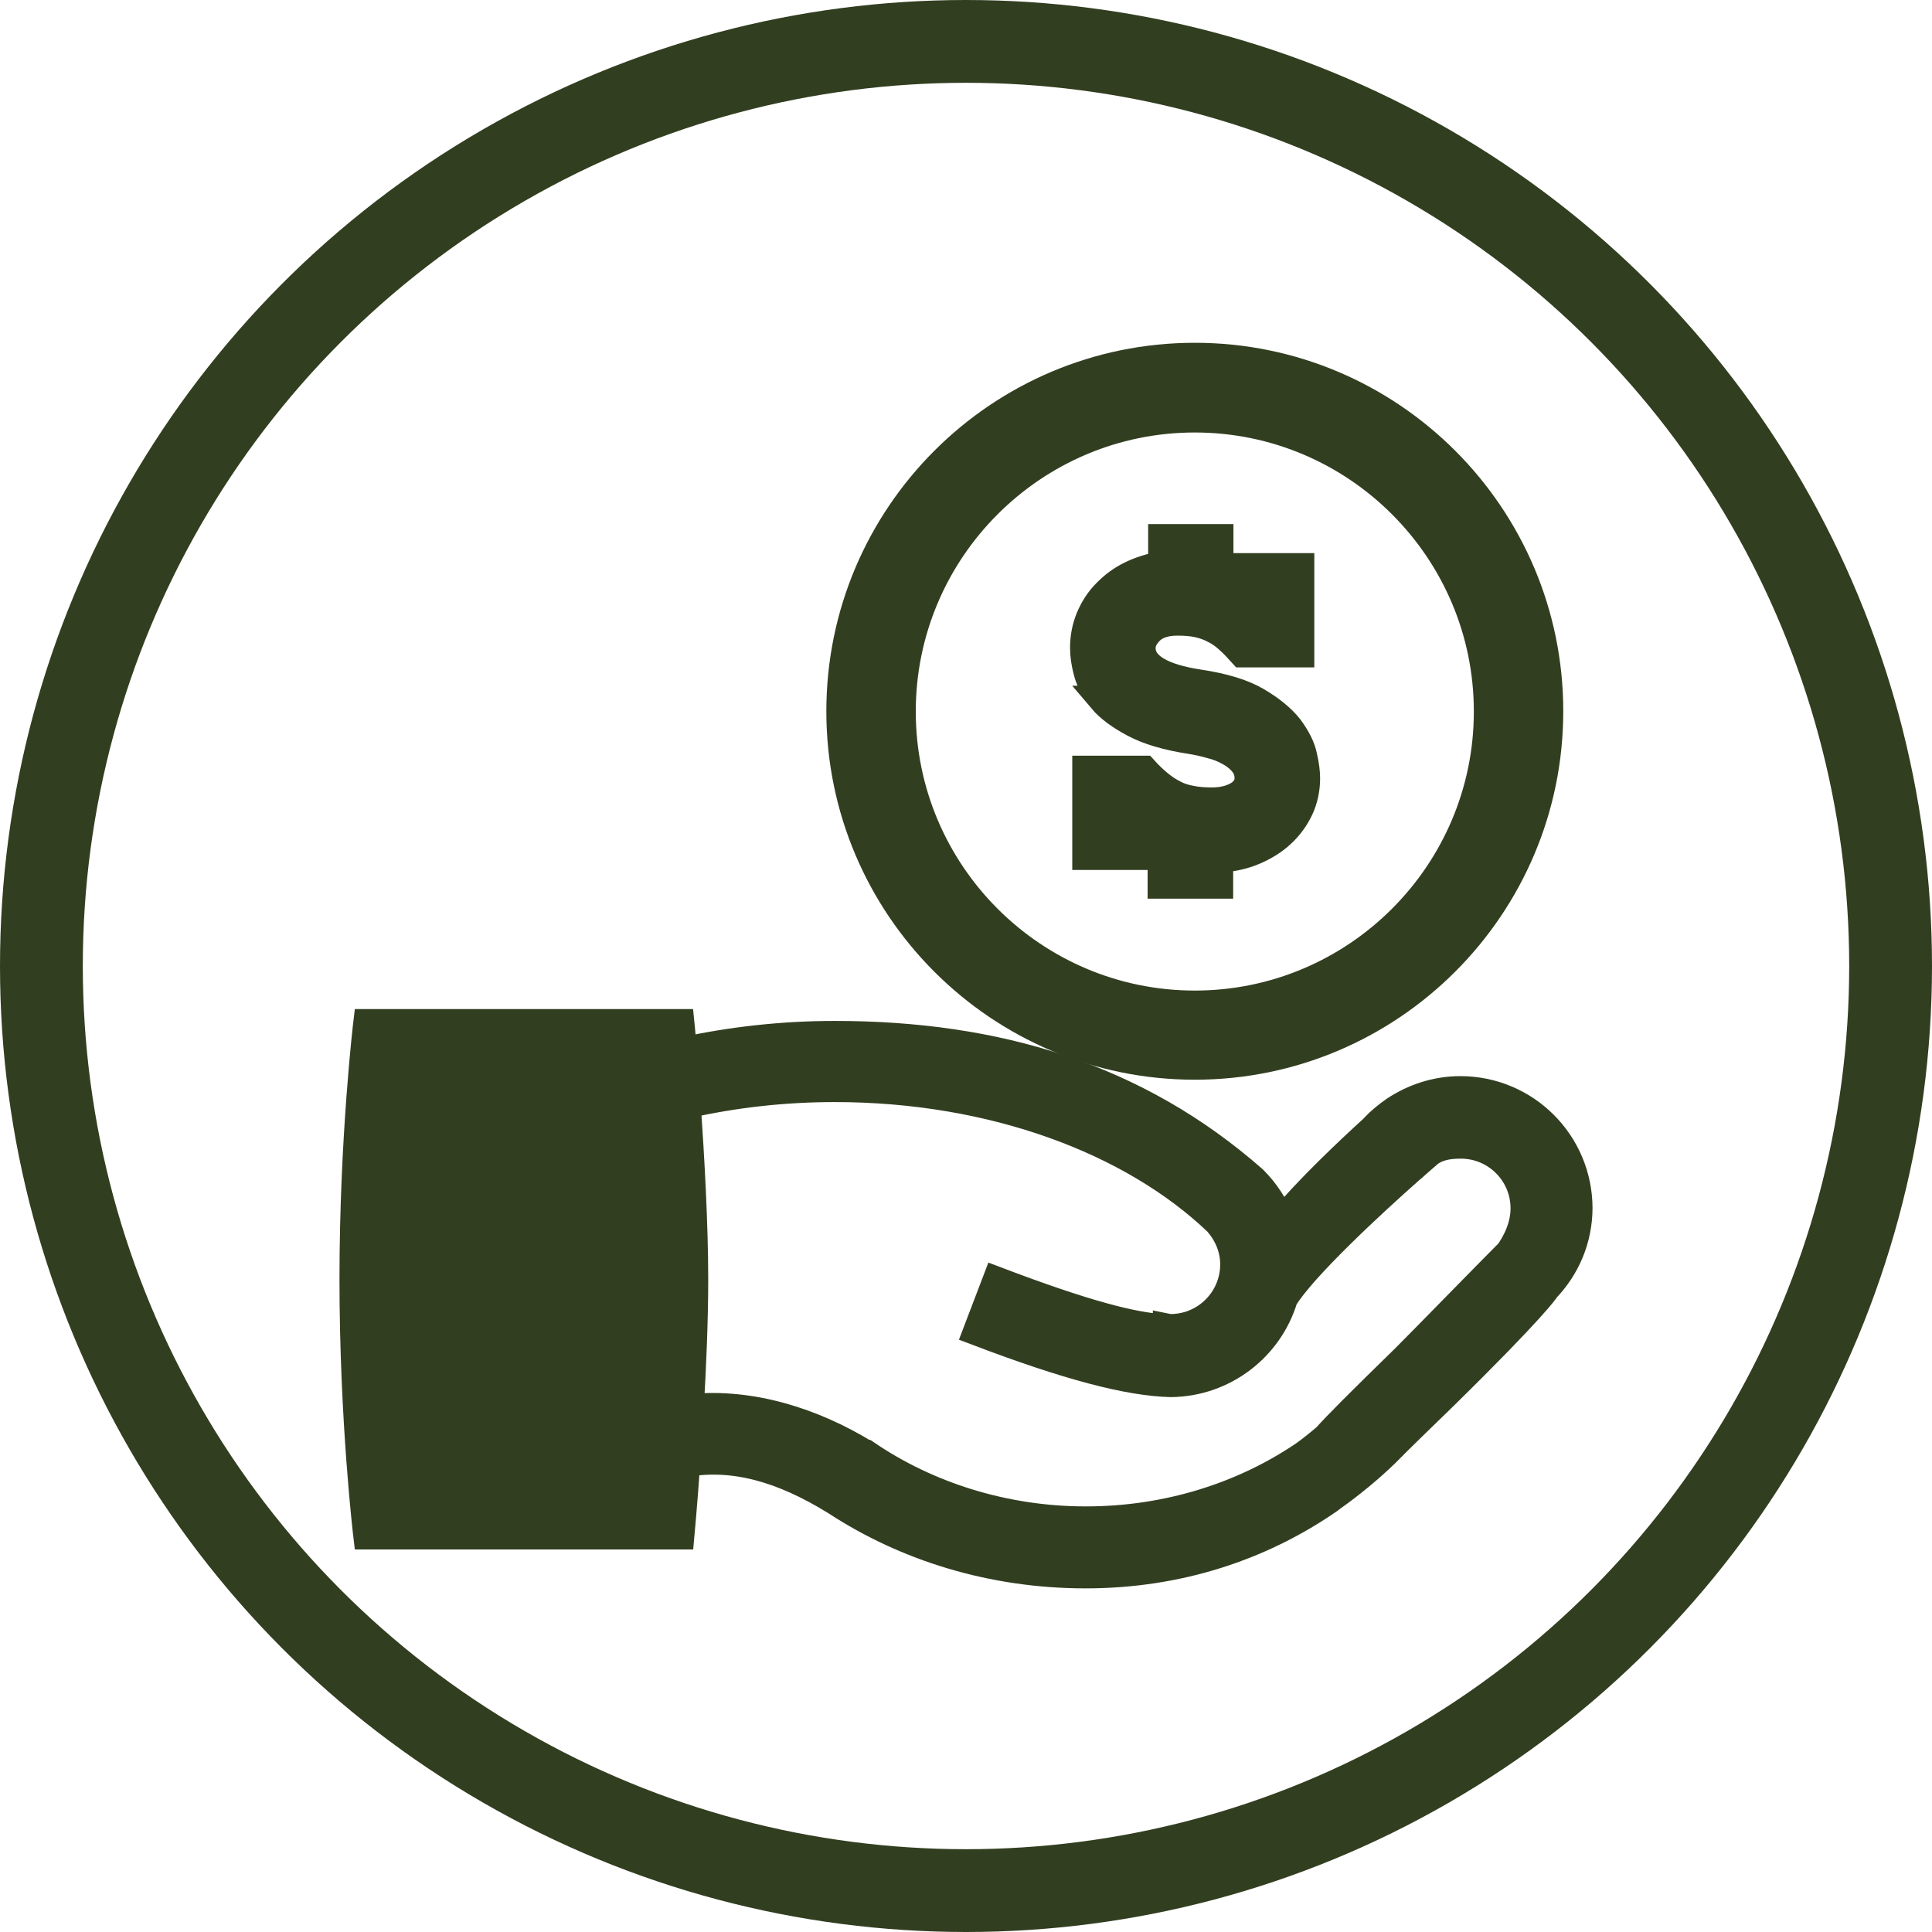
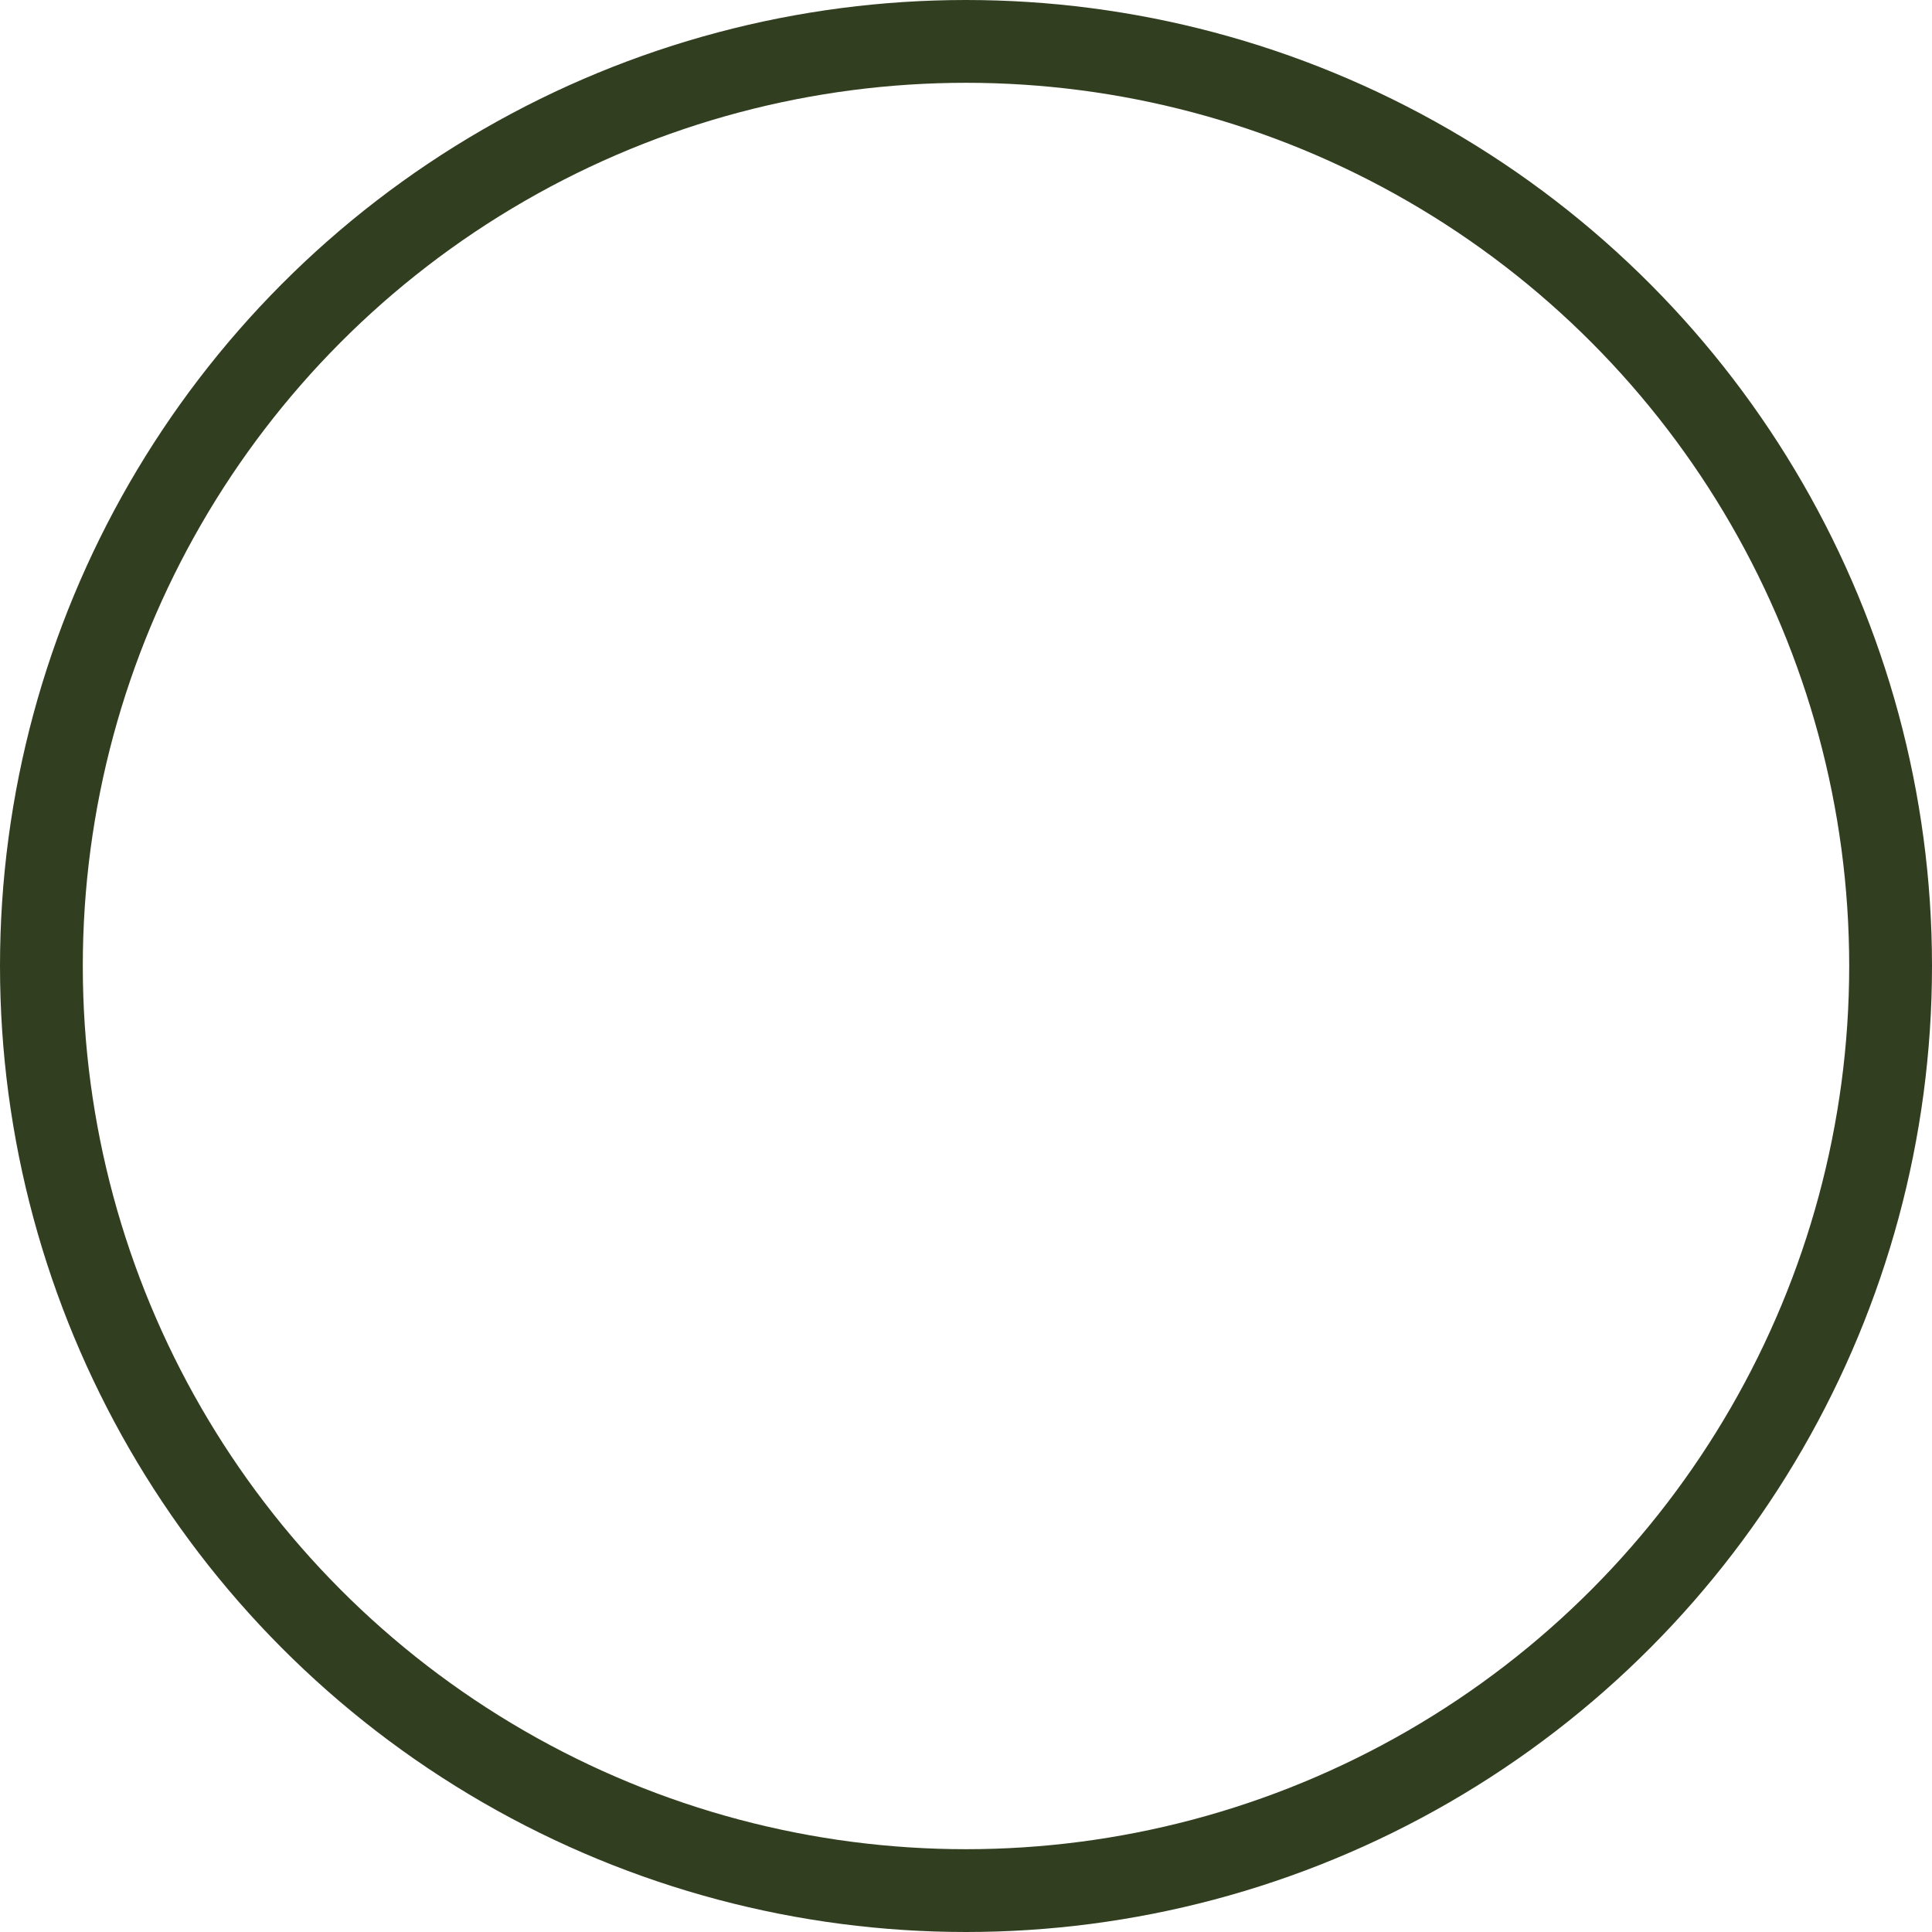
<svg xmlns="http://www.w3.org/2000/svg" id="Calque_2" data-name="Calque 2" viewBox="0 0 70 70">
  <defs>
    <style>
      .cls-1 {
        fill: #323e20;
        stroke-miterlimit: 10;
      }

      .cls-1, .cls-2 {
        stroke: #323e20;
      }

      .cls-2 {
        fill: none;
        stroke-width: 3px;
      }
    </style>
  </defs>
  <g id="Calque_1-2" data-name="Calque 1">
    <circle class="cls-2" cx="35" cy="35" r="33.5" />
    <g id="money_4" data-name="money 4">
      <g>
-         <path class="cls-1" d="M57.2,43.78c0-2.37-1.92-4.29-4.29-4.29-.88,0-1.7.28-2.38.73h0s0,0,0,0c-.29.2-.55.42-.79.67h.01c-.89.81-2.31,2.15-3.34,3.37-.22-.57-.56-1.09-.99-1.52-4.24-3.73-9.33-5.25-15.17-5.25-1.91,0-3.75.21-5.5.59-.05-.63-.09-1.02-.09-1.02h-11.36s-.5,4.16-.5,9.29.5,9.29.5,9.29h11.36s.1-1.08.21-2.63c1.69-.28,3.42.16,5.42,1.4,2.54,1.66,5.66,2.64,9.04,2.64s6.37-1.01,8.83-2.71h0s.06-.04.09-.07c.69-.49,1.35-1.03,1.96-1.62.48-.49,1.13-1.12,2.11-2.07,3.28-3.22,3.68-3.86,3.68-3.86,0,0,0,0-.01,0,.75-.77,1.21-1.81,1.21-2.96ZM54.59,45.46c-.57.57-3.01,3.07-3.66,3.72-1.71,1.67-2.5,2.46-2.88,2.89h0c-.26.22-.53.44-.81.64-2.2,1.49-4.94,2.37-7.9,2.37s-5.75-.9-7.96-2.41h-.02c-1.91-1.17-4.15-1.88-6.36-1.66.09-1.53.16-3.21.16-4.65,0-2-.14-4.46-.27-6.34,1.69-.38,3.49-.59,5.35-.59,5.72,0,10.77,1.89,13.87,4.85.36.41.6.94.6,1.53,0,1.27-1.03,2.3-2.3,2.3-.05,0-.09-.01-.14-.02v.03c-1.19-.04-3.04-.54-6.17-1.73l-.71,1.86c3.31,1.26,5.49,1.83,7.03,1.87h0c1.94-.02,3.57-1.31,4.1-3.07h0c.67-1.11,3.17-3.43,4.6-4.69h0s.03-.02.04-.03c.26-.24.49-.43.66-.58.3-.19.61-.27,1.11-.27,1.27,0,2.3,1.03,2.3,2.3,0,.63-.28,1.23-.61,1.67Z" />
-         <path class="cls-1" d="M43.29,38.62c7.08,0,12.85-5.76,12.85-12.85s-5.76-12.85-12.85-12.85-12.85,5.76-12.85,12.85,5.76,12.85,12.85,12.85ZM43.29,15.17c5.85,0,10.61,4.76,10.61,10.61s-4.76,10.61-10.61,10.61-10.61-4.76-10.61-10.61,4.76-10.61,10.61-10.61Z" />
-         <path class="cls-1" d="M39.92,25.34c.27.32.67.61,1.18.88.51.27,1.19.47,2.04.6.24.04.48.09.72.16.25.06.47.15.67.26.2.11.37.24.5.4.13.15.2.34.2.55,0,.25-.12.45-.37.61-.26.15-.56.23-.95.23-.29,0-.55-.02-.78-.07-.22-.04-.43-.11-.61-.21-.18-.09-.36-.21-.54-.36-.17-.14-.35-.31-.53-.51h-2.1v3.14h2.1v-.47c.1.05.2.1.31.14.1.05.21.09.32.14v1.23h2.1v-.94c.45-.03.87-.12,1.25-.28.38-.16.72-.37,1-.63.28-.26.5-.56.66-.9s.24-.72.24-1.11c0-.21-.03-.48-.11-.82-.07-.33-.25-.67-.51-1.02-.27-.34-.66-.66-1.17-.96-.51-.3-1.21-.51-2.07-.64-1.4-.21-2.1-.64-2.1-1.28,0-.23.11-.44.33-.65.22-.2.55-.3.96-.3.29,0,.54.02.76.07.21.05.41.12.59.22.18.09.35.21.51.36.16.14.32.31.49.5h2.11v-3.14h-2.09v.45c-.25-.15-.53-.27-.84-.36v-1.14h-2.09v.99c-.41.06-.78.18-1.13.35s-.64.39-.9.66c-.26.26-.45.57-.59.9-.14.34-.21.7-.21,1.08,0,.26.04.56.13.89.09.33.27.66.54.98Z" />
-       </g>
+         </g>
    </g>
  </g>
</svg>